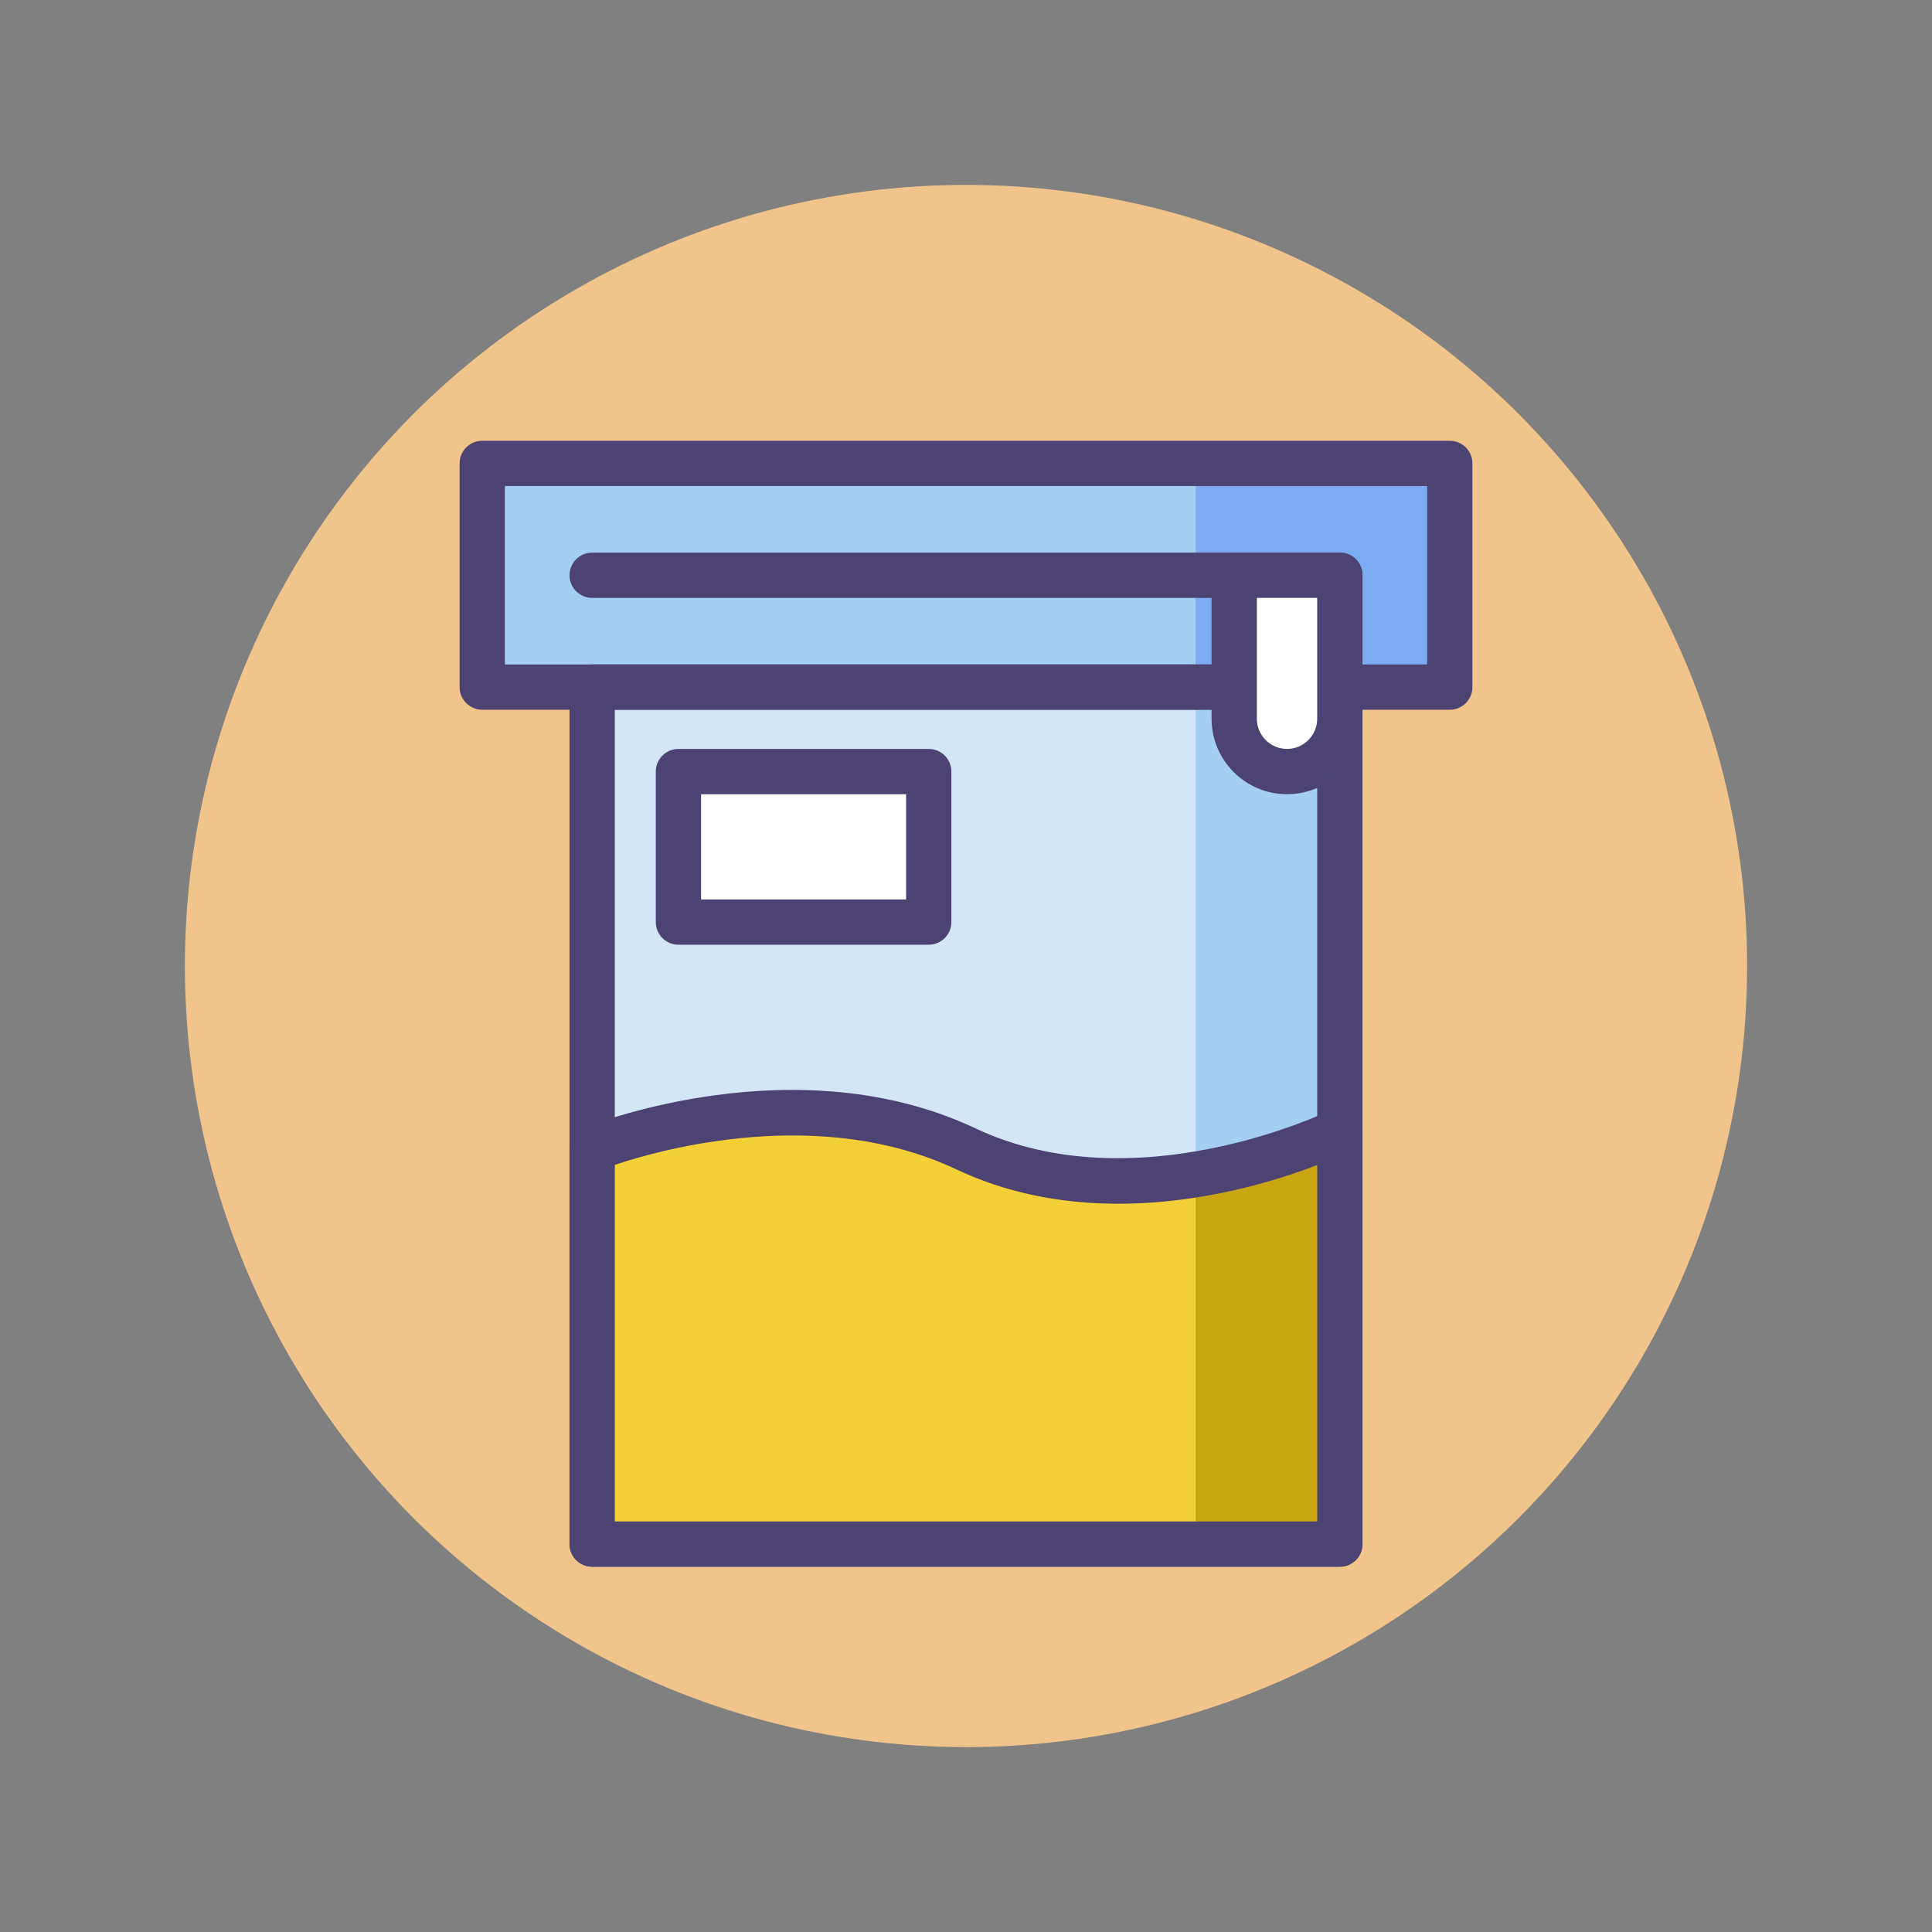
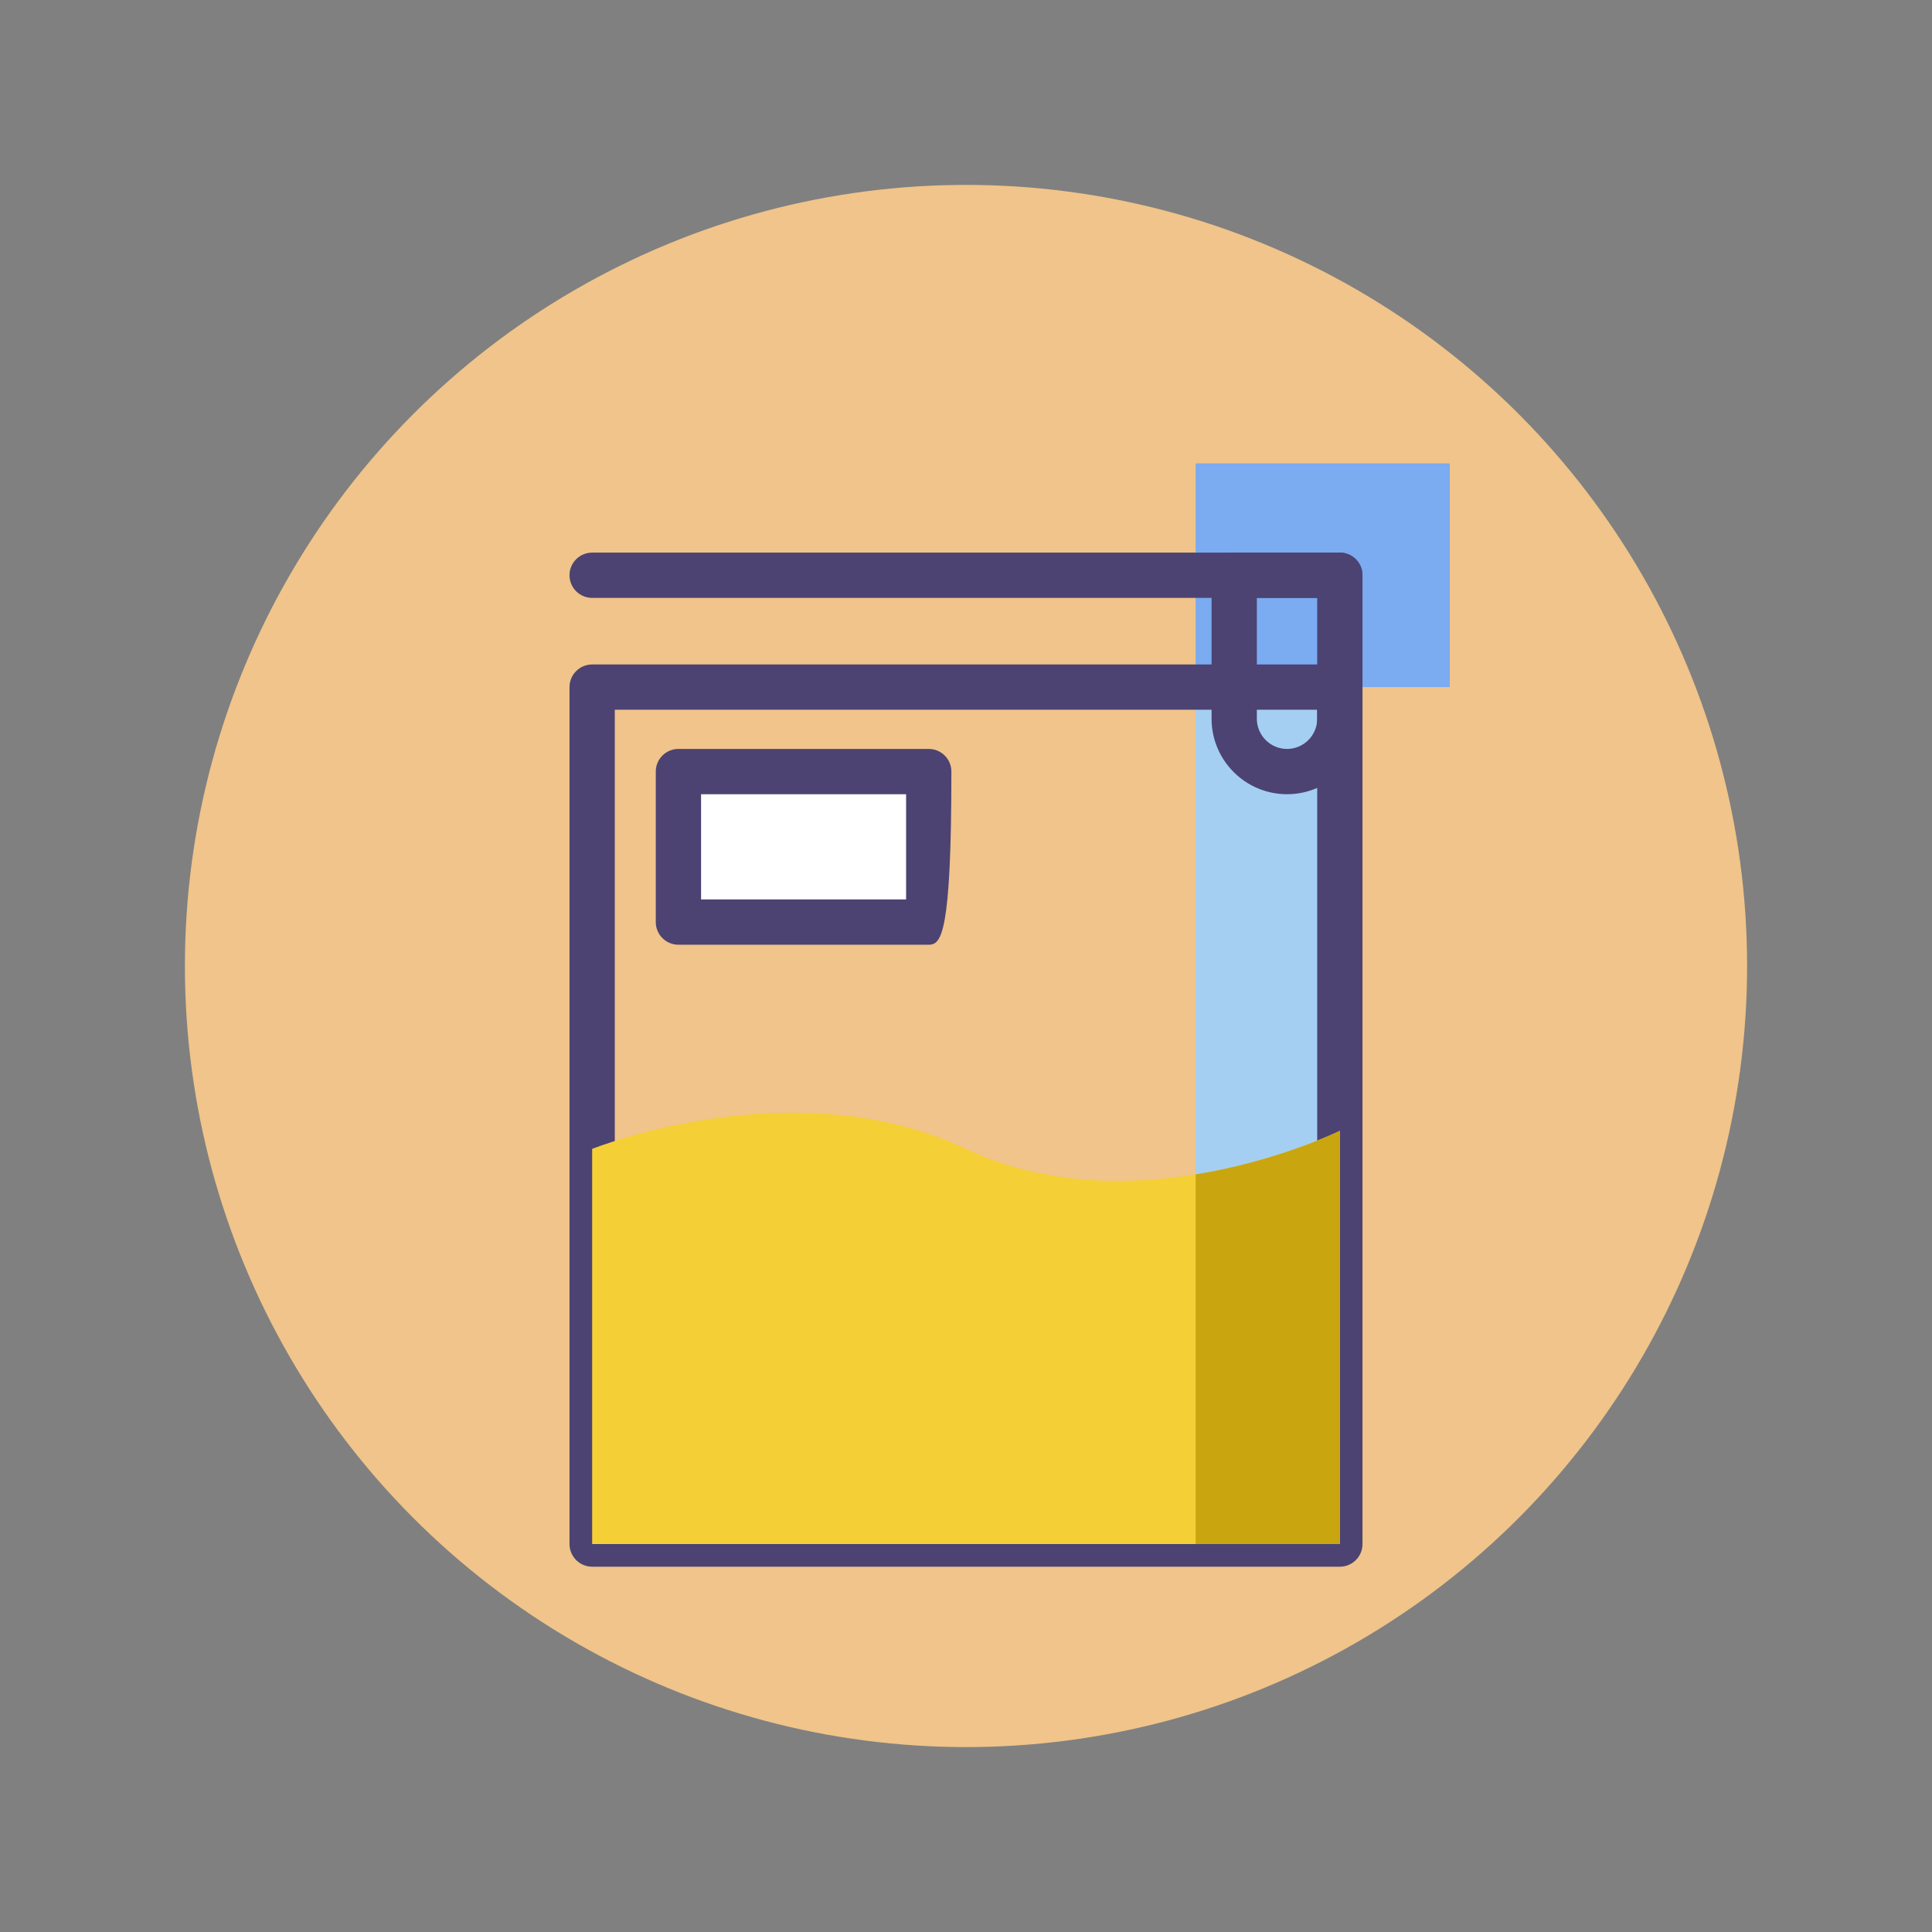
<svg xmlns="http://www.w3.org/2000/svg" version="1.1" id="Icon_Set" x="0px" y="0px" viewBox="0 0 512 512" style="enable-background:new 0 0 512 512;" xml:space="preserve">
  <rect x="0" y="0" width="512" height="512" fill="#808080" stroke="none" />
  <style type="text/css">
	.st0{fill:#F0C48A;}
	.st1{fill:#f5cf36;}
	.st2{fill:#4C4372;}
	.st3{fill:#D3E6F8;}
	.st4{fill:#A4CFF2;}
	.st5{fill:#7BABF1;}
	.st6{fill:#FFFFFF;}
	.st7{fill:#c9a510;}
	.st8{fill:none;stroke:#4C4372;stroke-width:12;stroke-linecap:round;stroke-linejoin:round;stroke-miterlimit:10;}
</style>
  <g id="Urine_Sample">
    <g>
      <g>
        <circle class="st0" cx="256" cy="256" r="207" />
      </g>
    </g>
    <g>
      <g>
-         <rect x="156.928" y="182.091" class="st3" width="198.144" height="227.103" />
-       </g>
+         </g>
      <g>
        <rect x="316.852" y="182.091" class="st4" width="38.22" height="227.103" />
      </g>
      <g>
        <rect x="179.789" y="204.475" class="st6" width="66.336" height="39.886" />
      </g>
      <g>
-         <rect x="127.799" y="122.805" class="st4" width="256.401" height="59.286" />
-       </g>
+         </g>
      <g>
        <rect x="316.852" y="122.805" class="st5" width="67.349" height="59.286" />
      </g>
      <g>
-         <path class="st2" d="M384.2,188.092H127.8c-3.313,0-6-2.687-6-6v-59.286c0-3.313,2.687-6,6-6h256.4c3.313,0,6,2.687,6,6v59.286     C390.2,185.405,387.514,188.092,384.2,188.092z M133.8,176.092h244.4v-47.286H133.8V176.092z" />
-       </g>
+         </g>
      <g>
        <path class="st2" d="M355.072,415.194H156.928c-3.313,0-6-2.687-6-6V182.092c0-3.313,2.687-6,6-6h198.145c3.313,0,6,2.687,6,6     v227.103C361.072,412.508,358.386,415.194,355.072,415.194z M162.928,403.194h186.145V188.092H162.928V403.194z" />
      </g>
      <g>
        <path class="st2" d="M355.072,158.448H156.928c-3.313,0-6-2.687-6-6s2.687-6,6-6h198.145c3.313,0,6,2.687,6,6     S358.386,158.448,355.072,158.448z" />
      </g>
      <g>
-         <path class="st2" d="M246.125,250.361h-66.336c-3.313,0-6-2.687-6-6v-39.886c0-3.313,2.687-6,6-6h66.336c3.313,0,6,2.687,6,6     v39.886C252.125,247.675,249.438,250.361,246.125,250.361z M185.789,238.361h54.336v-27.886h-54.336V238.361z" />
+         <path class="st2" d="M246.125,250.361h-66.336c-3.313,0-6-2.687-6-6v-39.886c0-3.313,2.687-6,6-6h66.336c3.313,0,6,2.687,6,6     C252.125,247.675,249.438,250.361,246.125,250.361z M185.789,238.361h54.336v-27.886h-54.336V238.361z" />
      </g>
      <g>
-         <path class="st6" d="M341.075,204.475L341.075,204.475c7.73,0,13.997-6.267,13.997-13.997v-38.03h-27.994v38.03     C327.078,198.209,333.345,204.475,341.075,204.475z" />
-       </g>
+         </g>
      <g>
        <path class="st2" d="M341.075,210.476c-11.026,0-19.997-8.971-19.997-19.997v-38.03c0-3.313,2.687-6,6-6h27.994     c3.313,0,6,2.687,6,6v38.03C361.072,201.505,352.102,210.476,341.075,210.476z M333.078,158.448v32.03     c0,4.409,3.588,7.997,7.997,7.997s7.997-3.588,7.997-7.997v-32.03H333.078z" />
      </g>
      <g>
        <path class="st1" d="M156.928,304.473c0,0,53.394-21.557,99.072,0c45.678,21.557,99.073-4.79,99.073-4.79v109.512H156.928     V304.473z" />
      </g>
      <g>
        <path class="st7" d="M316.852,409.194h38.22V299.683c0,0-16.12,7.952-38.22,11.544V409.194z" />
      </g>
      <g>
-         <path class="st2" d="M355.072,415.194H156.928c-3.313,0-6-2.687-6-6V304.473c0-2.446,1.485-4.647,3.754-5.563     c2.28-0.921,56.375-22.281,103.879,0.138c42.567,20.087,93.35-4.493,93.856-4.745c1.861-0.917,4.062-0.81,5.823,0.285     c1.761,1.095,2.832,3.021,2.832,5.096v109.512C361.072,412.508,358.386,415.194,355.072,415.194z M162.928,403.194h186.145     v-94.441c-17.536,6.726-58.545,18.65-95.633,1.146c-36.08-17.025-77.935-5.401-90.512-1.203V403.194z" />
-       </g>
+         </g>
    </g>
  </g>
</svg>